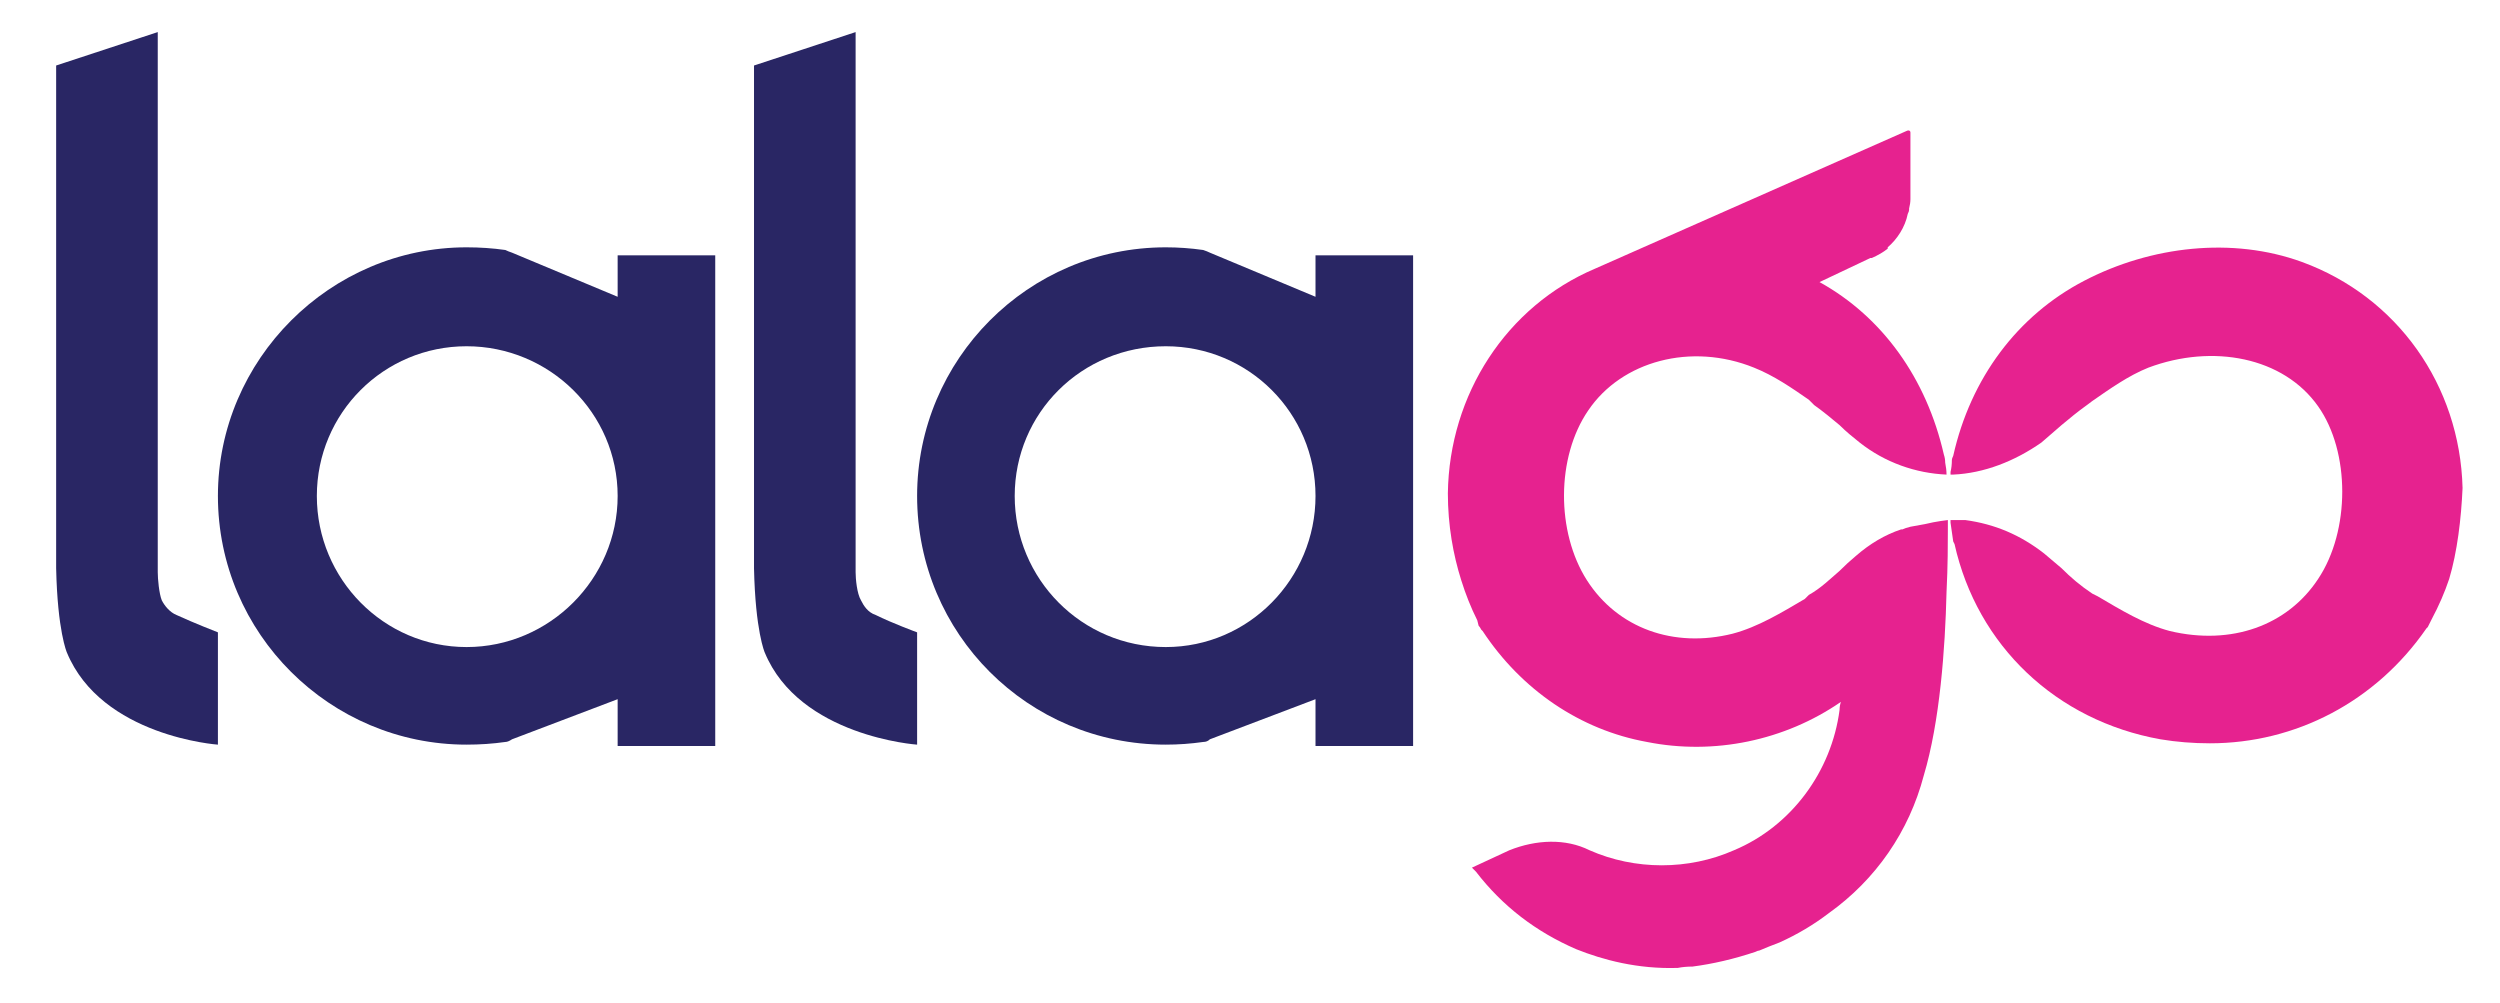
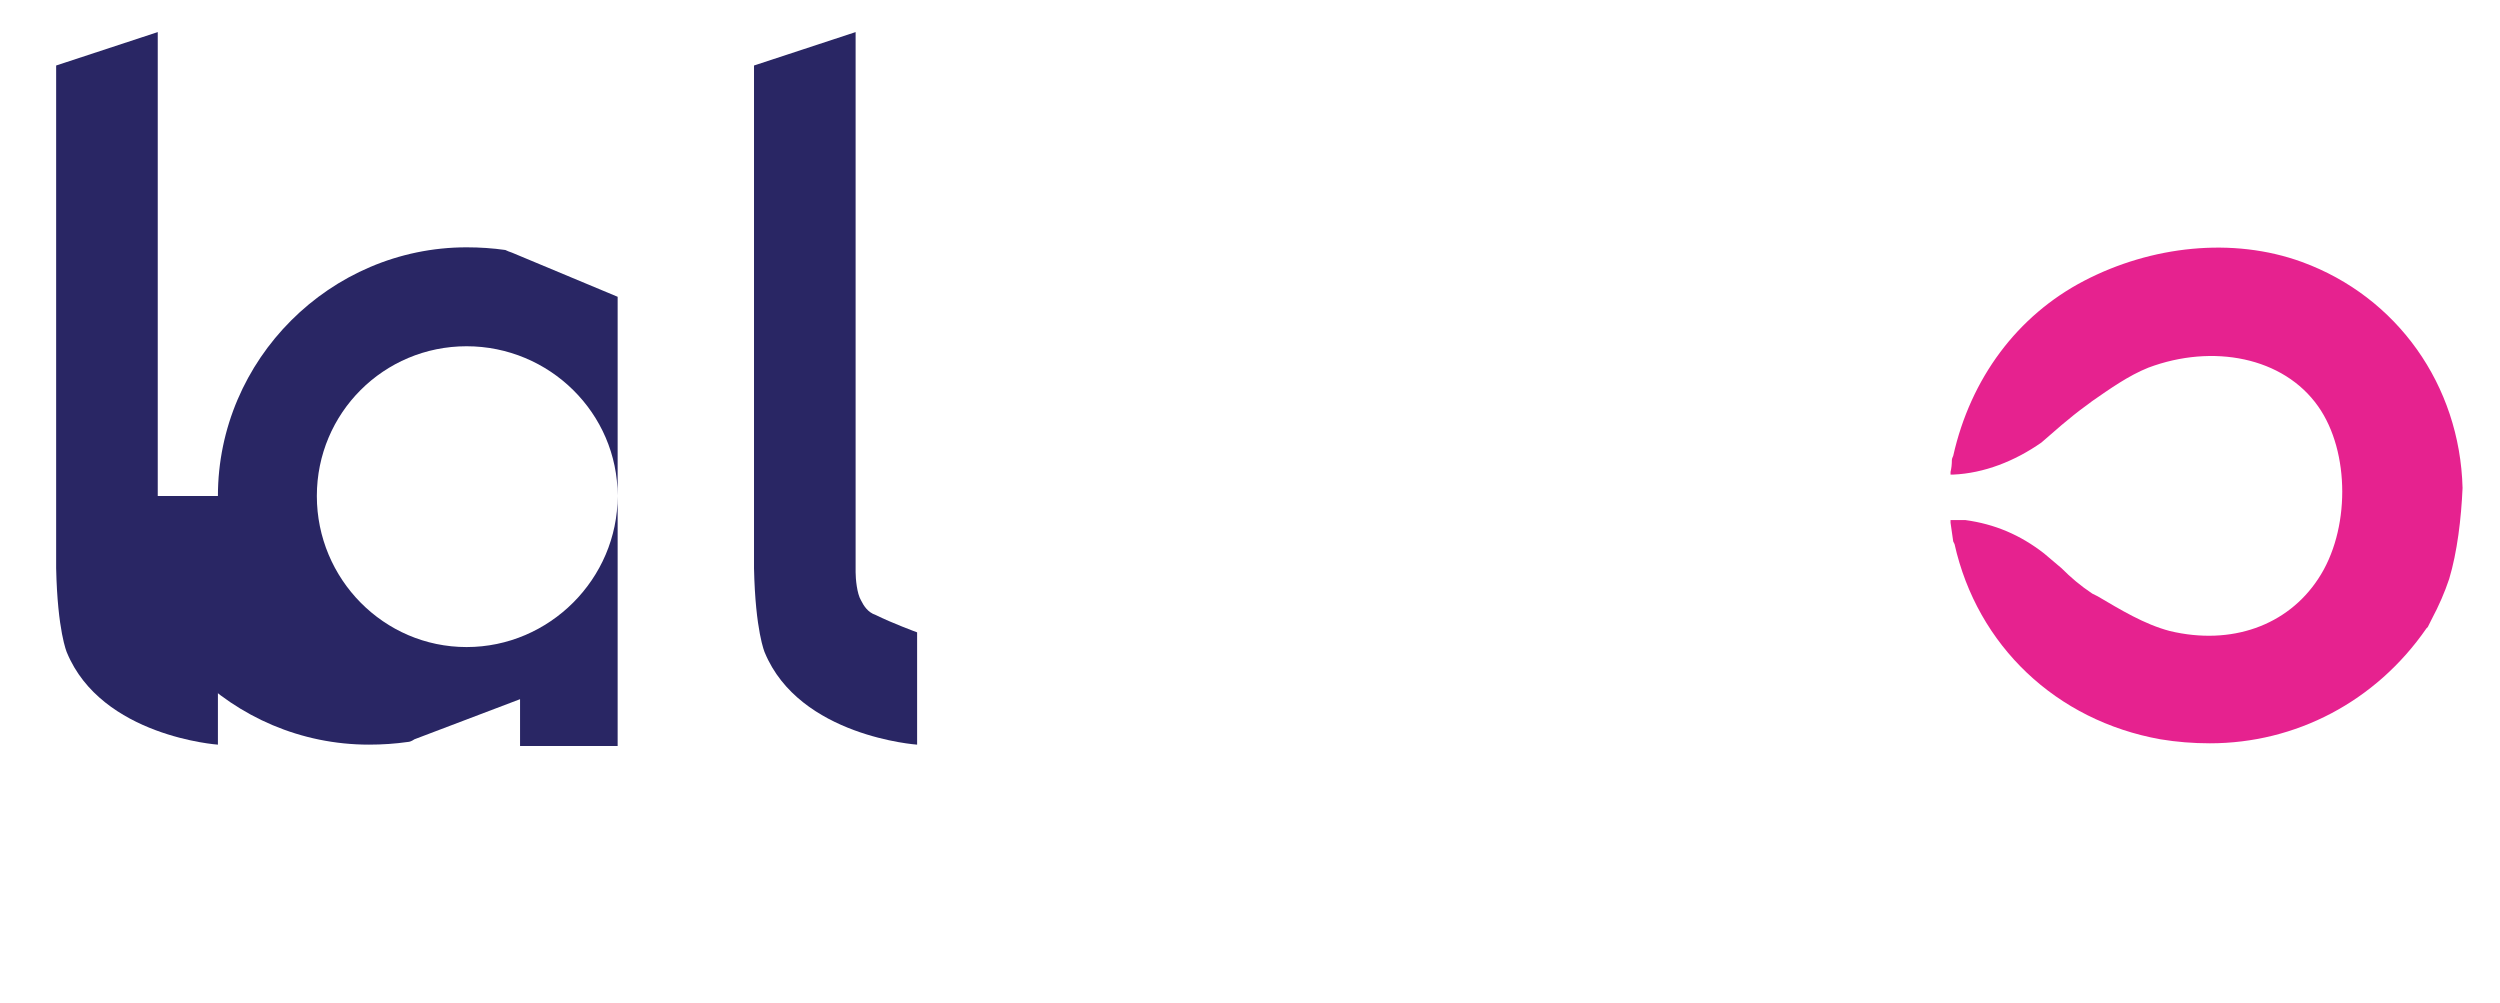
<svg xmlns="http://www.w3.org/2000/svg" version="1.2" viewBox="0 0 187 75" width="187" height="75">
  <title>lalago-tshirt-elements</title>
  <style>
		.s0 { fill: #292664 } 
		.s1 { fill: #e6228f } 
	</style>
  <g id="Layer 1">
    <g id="&lt;Group&gt;">
-       <path id="&lt;Compound Path&gt;" fill-rule="evenodd" class="s0" d="m68.6 37.1c0-10.2 8.3-18.6 18.6-18.6q1.4 0 2.8 0.2 0.3 0.1 0.5 0.2l7.9 3.3v-3.1h7.3v36.7h-7.3v-3.5l-7.9 3q-0.2 0.2-0.5 0.2-1.4 0.2-2.8 0.2c-10.3 0-18.6-8.3-18.6-18.6zm7.3 0c0 6.2 5 11.3 11.3 11.3 6.2 0 11.2-5.1 11.2-11.3 0-6.2-5-11.2-11.2-11.2-6.3 0-11.3 5-11.3 11.2z" />
-       <path id="&lt;Compound Path&gt;" fill-rule="evenodd" class="s0" d="m16.3 37.1c0-10.2 8.4-18.6 18.6-18.6q1.5 0 2.9 0.2 0.2 0.1 0.5 0.2l7.9 3.3v-3.1h7.3v36.7h-7.3v-3.5l-7.9 3q-0.3 0.2-0.5 0.2-1.4 0.2-2.9 0.2c-10.2 0-18.6-8.3-18.6-18.6zm7.4 0c0 6.2 5 11.3 11.2 11.3 6.2 0 11.3-5.1 11.3-11.3 0-6.2-5.1-11.2-11.3-11.2-6.2 0-11.2 5-11.2 11.2z" />
+       <path id="&lt;Compound Path&gt;" fill-rule="evenodd" class="s0" d="m16.3 37.1c0-10.2 8.4-18.6 18.6-18.6q1.5 0 2.9 0.2 0.2 0.1 0.5 0.2l7.9 3.3v-3.1v36.7h-7.3v-3.5l-7.9 3q-0.3 0.2-0.5 0.2-1.4 0.2-2.9 0.2c-10.2 0-18.6-8.3-18.6-18.6zm7.4 0c0 6.2 5 11.3 11.2 11.3 6.2 0 11.3-5.1 11.3-11.3 0-6.2-5.1-11.2-11.3-11.2-6.2 0-11.2 5-11.2 11.2z" />
      <path id="&lt;Path&gt;" class="s0" d="m5 48.8c2.6 6.3 11.3 6.9 11.3 6.9v-8.4c0 0-1.8-0.7-3.1-1.3-0.5-0.2-0.9-0.7-1.1-1.1-0.2-0.5-0.3-1.6-0.3-2.1v-40.4l-7.6 2.5v35 2.6c0.1 4.7 0.8 6.3 0.8 6.3z" />
      <path id="&lt;Path&gt;" class="s0" d="m68.6 55.7v-8.4c0 0-1.9-0.7-3.1-1.3-0.6-0.2-0.9-0.7-1.1-1.1-0.3-0.5-0.4-1.6-0.4-2.1v-40.4l-7.6 2.5v35 2.6c0.1 4.7 0.8 6.3 0.8 6.3 2.6 6.3 11.4 6.9 11.4 6.9z" />
      <path id="&lt;Path&gt;" class="s1" d="m172.2 19.6c-5.2-1.9-11.3-1.2-16.3 1.4-5 2.6-8.5 7.3-9.8 13.1q-0.1 0.2-0.1 0.3 0 0.5-0.1 0.9v0.2h0.2c2.3-0.1 4.6-1 6.6-2.4q0.7-0.6 1.5-1.3c0.6-0.5 1.2-1 1.9-1.5l0.4-0.3c1.3-0.9 2.7-1.9 4.2-2.5 4.8-1.8 10.1-0.8 12.7 2.9 2.4 3.4 2.4 9.3 0 12.9-2.3 3.5-6.5 5-11.1 3.9-1.9-0.5-3.7-1.6-5.4-2.6l-0.4-0.2c-0.9-0.6-1.6-1.2-2.3-1.9q-0.6-0.5-1.3-1.1c-1.8-1.4-3.7-2.2-5.9-2.5q-0.4 0-0.9 0h-0.2v0.2q0.1 0.7 0.2 1.4l0.1 0.2c1.7 7.6 7.6 13.2 15.4 14.6q1.8 0.3 3.7 0.3c6.4 0 12.4-3.1 16.2-8.6l0.1-0.1q0.1-0.2 0.2-0.4l0.1-0.2q0.8-1.5 1.3-3c0.6-2 0.9-4.5 1-6.8-0.2-7.7-4.9-14.3-12-16.9z" />
-       <path id="&lt;Path&gt;" class="s1" d="m132.2 71.1q-0.1 0-0.3 0.1 0.2-0.1 0.3-0.1z" />
-       <path id="&lt;Path&gt;" class="s1" d="m145.7 38.9c0 0-0.9 0.1-1.7 0.3q-0.6 0.1-1.1 0.2-0.4 0.1-0.6 0.2-0.1 0-0.1 0-1.8 0.6-3.4 2-0.6 0.5-1.2 1.1c-0.7 0.6-1.4 1.3-2.3 1.8l-0.3 0.3c-1.7 1-3.5 2.1-5.4 2.6-4.4 1.1-8.6-0.4-10.9-4-2.3-3.6-2.3-9.2 0.1-12.7 2.5-3.7 7.7-5.1 12.4-3.2 1.5 0.6 2.8 1.5 4.1 2.4l0.4 0.4c0.7 0.5 1.3 1 1.9 1.5 0.5 0.5 1 0.9 1.5 1.3 1.9 1.5 4.2 2.3 6.5 2.4q0-0.4-0.1-0.9 0-0.3-0.1-0.6c-1.3-5.7-4.6-10.3-9.3-12.9l3.8-1.8q0.1 0 0.1 0 0.7-0.3 1.2-0.7 0-0.1 0-0.1c0.7-0.6 1.3-1.5 1.5-2.5q0 0 0 0 0.1-0.2 0.1-0.3 0-0.1 0-0.1 0.1-0.4 0.1-0.7v-0.1q0 0 0 0v-4.9c0-0.1-0.1-0.2-0.3-0.1l-23.3 10.3c-6.6 2.8-10.9 9.4-11 16.8 0 2.4 0.4 4.6 1 6.5q0.5 1.6 1.2 3l0.1 0.4q0.1 0.1 0.2 0.3l0.1 0.1c2.9 4.4 7.3 7.4 12.3 8.3 5 1 10.3-0.1 14.5-3q-0.1 0.3-0.1 0.6c-0.6 4.6-3.6 8.7-7.9 10.5-3.4 1.5-7.4 1.5-10.8 0-1.8-0.9-4-0.8-6 0l-2.8 1.3 0.3 0.3c2 2.6 4.5 4.5 7.5 5.8 2 0.8 4.6 1.5 7.6 1.4q0.5-0.1 1.1-0.1 2.3-0.3 4.7-1.1 0.2-0.1 0.3-0.1 0.7-0.3 1.5-0.6 2-0.9 3.7-2.2c3.5-2.5 6-6.1 7.1-10.3 1.2-4 1.6-9.5 1.7-13.7 0.1-2 0.1-3.7 0.1-4.7z" />
    </g>
  </g>
</svg>